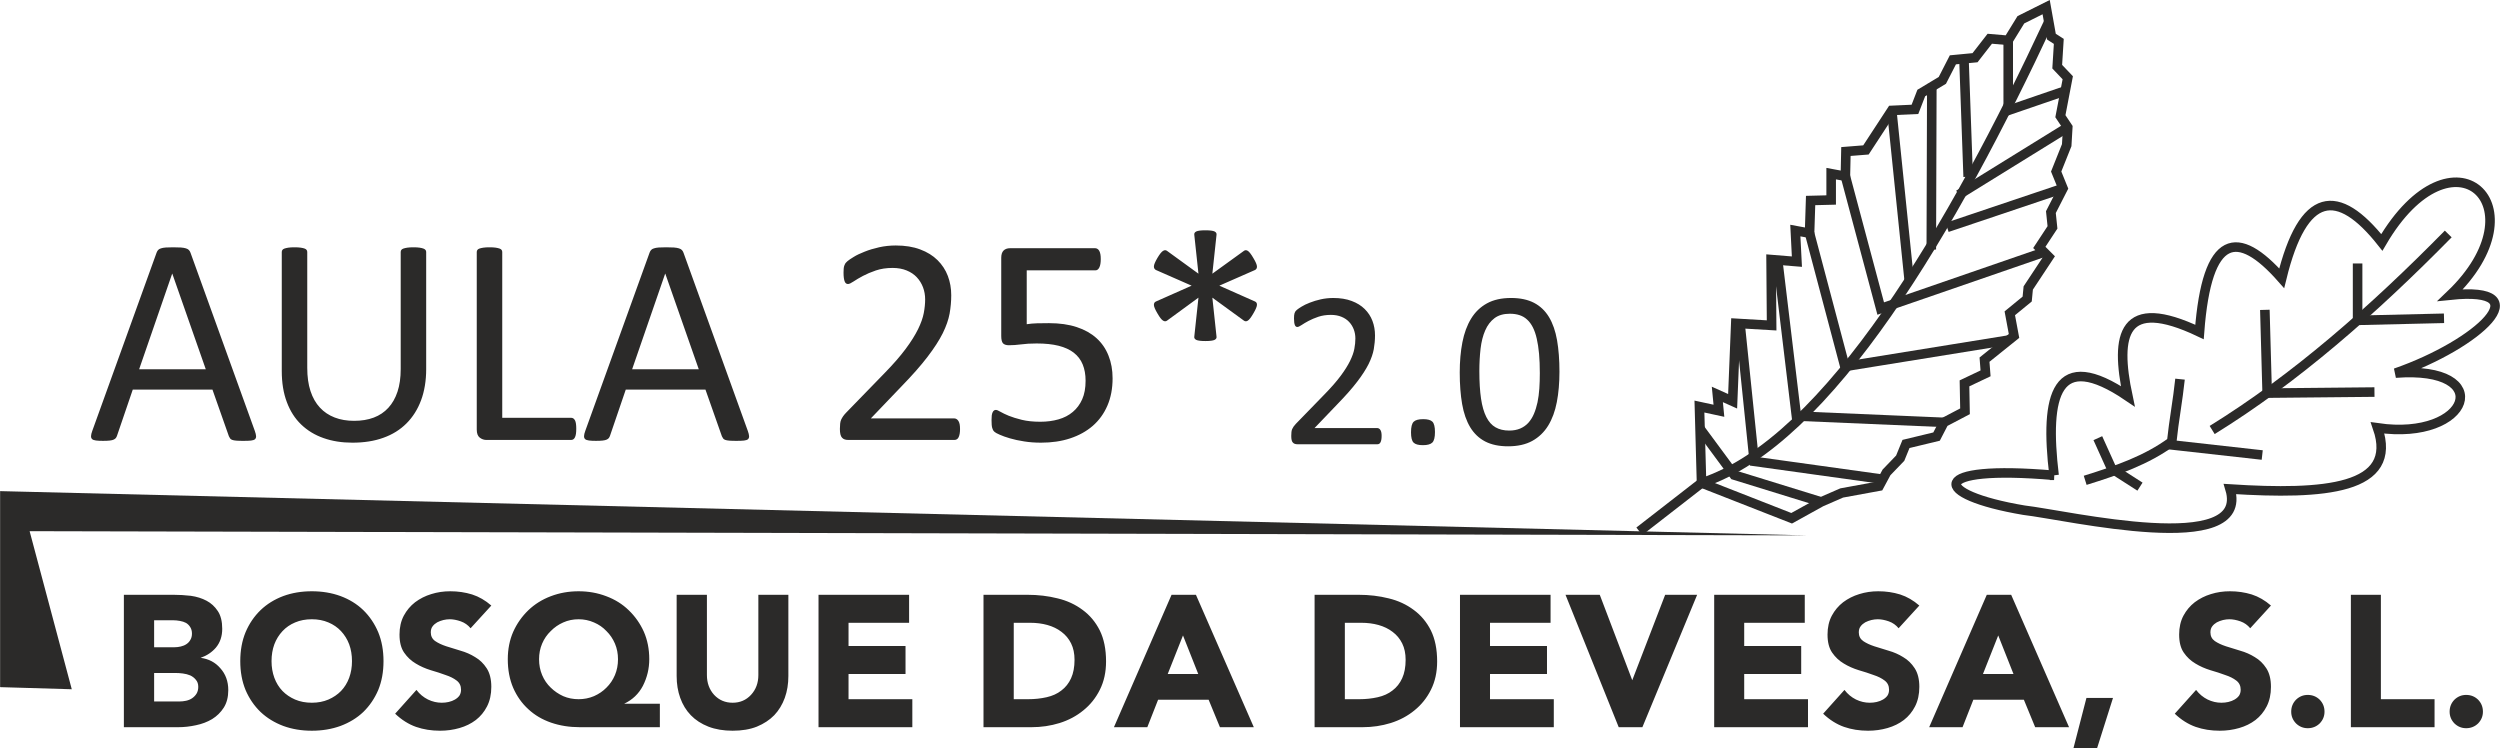
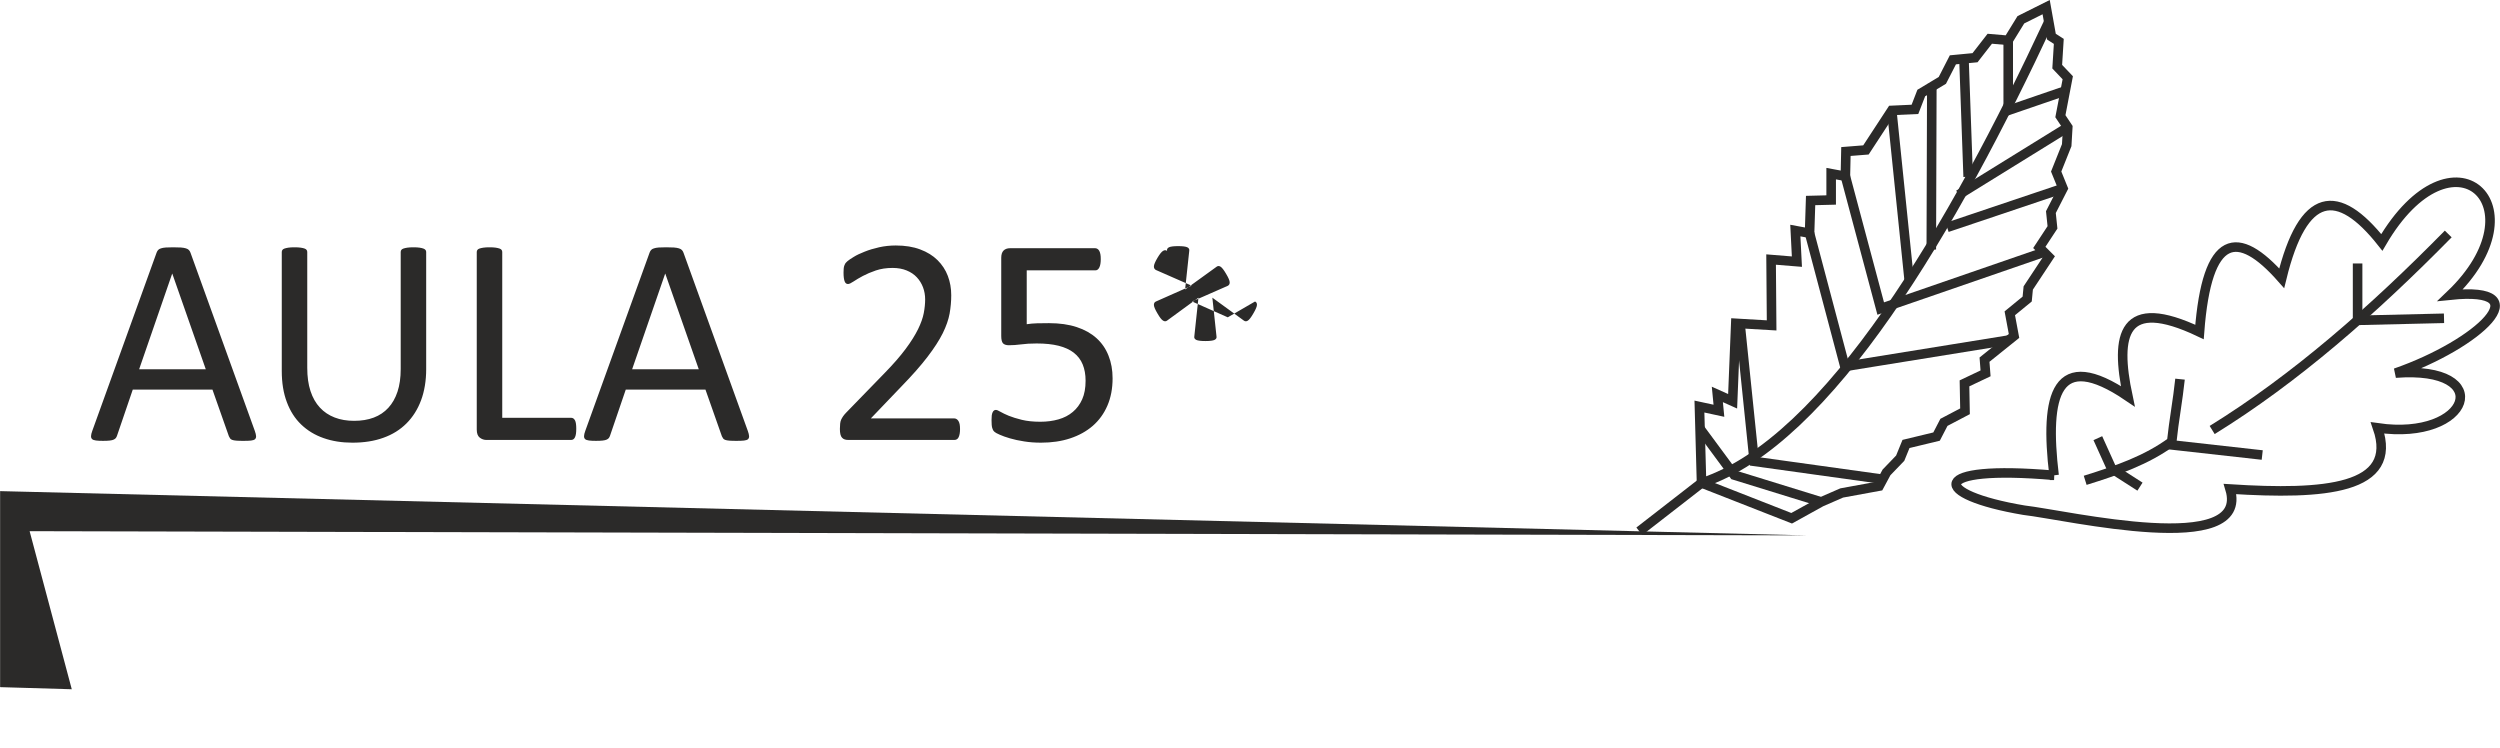
<svg xmlns="http://www.w3.org/2000/svg" xml:space="preserve" width="618px" height="185px" version="1.1" style="shape-rendering:geometricPrecision; text-rendering:geometricPrecision; image-rendering:optimizeQuality; fill-rule:evenodd; clip-rule:evenodd" viewBox="0 0 335458 100429">
  <defs>
    <style type="text/css">
   
    .str0 {stroke:#2B2A29;stroke-width:1282.82}
    .fil2 {fill:none}
    .fil1 {fill:#2B2A29}
    .fil0 {fill:#2B2A29;fill-rule:nonzero}
   
  </style>
  </defs>
  <g id="Capa_x0020_1">
    <g id="_2488779722080">
      <g>
-         <path class="fil0" d="M34182 57831c101,292 162,523 169,706 7,176 -47,312 -149,407 -108,88 -285,150 -529,177 -245,27 -570,40 -984,40 -407,0 -740,-6 -984,-27 -244,-20 -427,-54 -556,-102 -129,-47 -218,-108 -279,-190 -61,-81 -115,-176 -169,-298l-2206 -6263 -10693 0 -2111 6182c-41,121 -88,223 -155,311 -68,89 -163,157 -292,218 -123,61 -306,102 -536,129 -231,27 -530,40 -903,40 -387,0 -699,-13 -943,-47 -244,-34 -421,-95 -516,-190 -101,-95 -149,-231 -143,-408 8,-182 61,-413 170,-705l8625 -23905c54,-149 129,-272 210,-360 88,-95 210,-170 380,-217 163,-54 373,-95 638,-115 257,-20 583,-27 983,-27 421,0 774,7 1052,27 279,20 503,61 672,115 176,47 305,129 401,224 95,102 169,224 217,367l8631 23911zm-11074 -21103l-20 0 -4431 12825 8943 0 -4492 -12825zm34070 12798c0,1560 -231,2959 -686,4186 -454,1222 -1112,2260 -1961,3109 -848,848 -1879,1492 -3100,1926 -1215,442 -2599,658 -4153,658 -1418,0 -2708,-203 -3874,-617 -1168,-407 -2165,-1017 -3000,-1819 -835,-800 -1479,-1805 -1927,-3012 -455,-1201 -679,-2592 -679,-4173l0 -15960c0,-108 28,-203 82,-278 54,-81 142,-142 278,-190 136,-48 305,-88 523,-122 210,-34 488,-47 841,-47 319,0 591,13 814,47 231,34 408,74 530,122 128,48 217,109 271,190 54,75 81,170 81,278l0 15539c0,1188 143,2233 435,3115 291,889 712,1628 1262,2218 542,591 1208,1032 1981,1331 767,298 1636,447 2606,447 983,0 1866,-142 2640,-434 773,-292 1424,-732 1960,-1316 537,-584 943,-1303 1229,-2165 284,-861 427,-1866 427,-3020l0 -15715c0,-108 27,-203 81,-278 55,-81 143,-142 279,-190 135,-48 311,-88 529,-122 224,-34 495,-47 834,-47 319,0 584,13 808,47 217,34 394,74 516,122 128,48 223,109 284,190 62,75 89,170 89,278l0 15702zm20139 8014c0,271 -14,495 -41,671 -27,177 -68,333 -128,462 -61,122 -129,217 -218,278 -88,61 -190,88 -312,88l-11379 0c-305,0 -597,-102 -868,-305 -272,-210 -408,-570 -408,-1086l0 -23824c0,-108 27,-203 82,-278 54,-81 142,-142 278,-190 129,-48 312,-88 536,-122 224,-34 496,-47 814,-47 333,0 604,13 828,47 217,34 394,74 523,122 135,48 223,109 278,190 54,75 81,170 81,278l0 22243 9235 0c122,0 224,28 312,88 82,61 157,150 218,258 60,116 101,265 128,455 27,183 41,407 41,672zm23023 291c102,292 163,523 170,706 7,176 -48,312 -150,407 -108,88 -285,150 -529,177 -244,27 -570,40 -984,40 -407,0 -739,-6 -984,-27 -244,-20 -427,-54 -556,-102 -129,-47 -217,-108 -278,-190 -61,-81 -116,-176 -170,-298l-2205 -6263 -10694 0 -2110 6182c-41,121 -89,223 -156,311 -68,89 -163,157 -292,218 -123,61 -305,102 -536,129 -231,27 -529,40 -903,40 -386,0 -699,-13 -943,-47 -244,-34 -421,-95 -516,-190 -101,-95 -149,-231 -142,-408 7,-182 61,-413 170,-705l8624 -23905c54,-149 129,-272 210,-360 88,-95 210,-170 380,-217 163,-54 373,-95 638,-115 258,-20 583,-27 984,-27 420,0 773,7 1052,27 278,20 502,61 671,115 177,47 305,129 401,224 95,102 169,224 217,367l8631 23911zm-11074 -21103l-20 0 -4431 12825 8943 0 -4492 -12825zm39552 20846c0,237 -13,447 -47,631 -34,190 -82,345 -143,468 -61,129 -136,217 -237,278 -102,61 -210,88 -326,88l-14236 0c-183,0 -346,-20 -488,-68 -136,-47 -258,-122 -353,-230 -102,-102 -177,-258 -224,-455 -48,-197 -68,-441 -68,-733 0,-264 14,-495 34,-692 20,-197 61,-373 129,-529 68,-150 156,-298 258,-455 102,-149 237,-312 400,-482l5143 -5293c1195,-1221 2144,-2313 2864,-3284 719,-963 1269,-1845 1663,-2646 386,-793 644,-1513 766,-2164 123,-652 184,-1262 184,-1833 0,-569 -95,-1112 -286,-1621 -196,-509 -468,-957 -834,-1344 -359,-387 -814,-692 -1364,-916 -543,-224 -1174,-339 -1886,-339 -835,0 -1581,115 -2247,339 -658,224 -1241,475 -1744,740 -495,265 -915,515 -1248,739 -332,225 -583,340 -746,340 -95,0 -183,-27 -258,-82 -75,-54 -136,-135 -183,-258 -48,-115 -88,-277 -115,-474 -28,-204 -41,-442 -41,-719 0,-197 7,-367 20,-516 14,-143 34,-272 68,-380 34,-102 74,-204 129,-299 54,-88 163,-204 319,-346 163,-136 434,-326 828,-563 387,-245 882,-475 1472,-706 584,-237 1235,-428 1947,-590 706,-156 1452,-238 2233,-238 1248,0 2341,177 3270,529 937,347 1710,828 2328,1439 617,611 1079,1316 1384,2124 306,807 455,1669 455,2585 0,821 -75,1642 -217,2457 -150,814 -455,1696 -923,2646 -475,950 -1154,2002 -2043,3162 -882,1160 -2062,2497 -3535,4010l-4071 4254 11196 0c102,0 204,28 305,89 102,61 191,149 258,264 75,123 129,272 163,449 34,176 47,386 47,624zm20472 -6813c0,1377 -230,2599 -698,3677 -462,1073 -1120,1975 -1968,2715 -849,733 -1860,1289 -3033,1676 -1168,387 -2470,576 -3902,576 -801,0 -1554,-53 -2266,-169 -720,-108 -1357,-251 -1914,-414 -556,-162 -1011,-325 -1371,-488 -359,-157 -583,-279 -685,-374 -102,-95 -170,-176 -210,-257 -41,-82 -75,-177 -109,-285 -34,-116 -54,-258 -68,-428 -13,-169 -20,-380 -20,-618 0,-224 7,-420 27,-603 20,-177 61,-319 115,-435 48,-108 116,-196 184,-244 74,-54 155,-81 250,-81 136,0 340,81 618,250 278,163 652,340 1120,537 475,189 1051,373 1750,543 700,169 1521,258 2477,258 889,0 1703,-109 2443,-320 740,-210 1384,-542 1920,-997 536,-448 957,-1011 1262,-1697 305,-685 455,-1513 455,-2497 0,-821 -129,-1547 -387,-2177 -258,-631 -658,-1154 -1194,-1575 -536,-414 -1214,-726 -2043,-936 -821,-204 -1797,-306 -2938,-306 -814,0 -1506,41 -2090,123 -583,74 -1126,115 -1635,115 -366,0 -631,-88 -794,-258 -156,-169 -238,-502 -238,-990l0 -10484c0,-435 102,-760 306,-970 210,-211 502,-320 889,-320l11407 0c101,0 203,28 305,89 101,61 183,149 251,271 61,116 115,265 149,455 34,183 48,400 48,651 0,475 -61,849 -190,1113 -129,265 -306,394 -536,394l-9209 0 0 7226c448,-67 903,-109 1371,-122 468,-13 1005,-20 1622,-20 1418,0 2653,176 3719,529 1058,346 1947,848 2652,1486 713,644 1249,1425 1608,2341 367,909 550,1927 550,3040zm19115 -10300c183,81 272,237 258,468 -14,230 -170,604 -475,1119 -305,537 -556,855 -747,978 -189,122 -366,122 -529,0l-4234 -3081 556 5205c41,196 -47,352 -257,461 -210,102 -625,156 -1235,156 -604,0 -1018,-54 -1228,-156 -211,-109 -299,-265 -258,-461l556 -5205 -4214 3081c-163,122 -339,122 -536,0 -203,-123 -454,-441 -759,-978 -306,-515 -462,-889 -469,-1119 -7,-231 88,-387 272,-468l4791 -2125 -4791 -2103c-184,-95 -279,-258 -272,-488 7,-231 163,-604 469,-1127 305,-516 556,-827 759,-950 197,-122 373,-122 536,0l4214 3060 -556 -5183c-41,-218 47,-374 258,-482 210,-102 624,-157 1228,-157 610,0 1025,55 1235,157 210,108 298,264 257,482l-556 5183 4234 -3060c163,-122 340,-122 529,0 191,123 442,442 747,971 305,508 461,875 475,1106 14,230 -75,393 -258,488l-4790 2103 4790 2125z" />
-         <path class="fil0" d="M185391 58514c0,179 -11,337 -36,475 -25,143 -61,260 -107,352 -46,97 -102,163 -179,209 -76,46 -158,67 -245,67l-10707 0c-138,0 -260,-16 -368,-52 -102,-35 -194,-92 -265,-173 -77,-76 -133,-194 -169,-342 -35,-148 -50,-331 -50,-551 0,-199 9,-372 25,-521 15,-148 46,-281 97,-398 51,-112 118,-224 194,-342 76,-112 178,-235 301,-362l3869 -3981c898,-919 1612,-1741 2154,-2471 540,-724 954,-1388 1250,-1990 291,-597 485,-1138 576,-1628 92,-490 138,-949 138,-1377 0,-430 -71,-838 -214,-1220 -148,-383 -352,-720 -628,-1011 -271,-291 -612,-520 -1025,-689 -409,-168 -884,-255 -1419,-255 -628,0 -1189,87 -1690,255 -495,169 -934,357 -1311,556 -373,199 -689,388 -939,557 -251,168 -439,255 -562,255 -72,0 -138,-21 -194,-62 -56,-41 -102,-102 -138,-193 -35,-88 -66,-209 -87,-358 -20,-153 -30,-331 -30,-541 0,-147 5,-275 15,-387 10,-108 26,-205 51,-286 26,-77 56,-154 97,-225 41,-67 123,-153 240,-260 123,-102 327,-245 623,-424 290,-184 663,-357 1107,-531 439,-178 929,-321 1465,-444 531,-117 1092,-179 1679,-179 939,0 1761,133 2460,399 704,260 1286,623 1751,1082 464,459 811,990 1041,1597 230,607 342,1256 342,1945 0,617 -57,1235 -164,1847 -112,612 -342,1276 -694,1991 -357,714 -867,1505 -1536,2378 -663,873 -1551,1878 -2659,3016l-3062 3200 8421 0c77,0 153,21 230,67 76,45 143,112 194,199 56,91 97,204 122,336 25,133 36,292 36,470zm7160 -541c0,710 -117,1179 -352,1414 -235,235 -659,352 -1276,352 -602,0 -1016,-117 -1245,-347 -230,-230 -342,-689 -342,-1378 0,-710 117,-1179 352,-1414 235,-235 658,-352 1276,-352 602,0 1016,112 1245,342 225,230 342,694 342,1383zm16705 -8079c0,1485 -118,2843 -353,4068 -234,1224 -622,2276 -1163,3159 -546,883 -1255,1562 -2133,2047 -878,484 -1961,724 -3247,724 -1214,0 -2235,-215 -3072,-648 -832,-434 -1500,-1072 -2011,-1914 -505,-842 -868,-1878 -1082,-3108 -214,-1230 -321,-2644 -321,-4236 0,-1475 117,-2828 357,-4058 240,-1229 628,-2286 1169,-3169 536,-883 1245,-1562 2123,-2047 878,-485 1955,-725 3231,-725 1225,0 2250,215 3087,649 832,433 1501,1072 2011,1914 506,842 868,1878 1082,3108 214,1230 322,2643 322,4236zm-2634 178c0,-964 -35,-1832 -102,-2597 -71,-766 -173,-1445 -311,-2032 -133,-587 -307,-1091 -521,-1515 -214,-419 -469,-771 -770,-1041 -297,-276 -638,-475 -1021,-598 -388,-127 -817,-188 -1297,-188 -847,0 -1531,199 -2061,597 -526,398 -944,944 -1246,1643 -306,694 -510,1511 -623,2450 -107,934 -163,1939 -163,3016 0,1440 77,2669 225,3680 148,1010 388,1832 709,2470 322,638 735,1103 1240,1388 506,291 1113,434 1833,434 556,0 1046,-92 1470,-270 423,-179 786,-434 1092,-766 301,-337 556,-735 755,-1205 199,-469 357,-984 480,-1551 117,-567 199,-1184 245,-1842 46,-663 66,-1353 66,-2073z" />
+         <path class="fil0" d="M34182 57831c101,292 162,523 169,706 7,176 -47,312 -149,407 -108,88 -285,150 -529,177 -245,27 -570,40 -984,40 -407,0 -740,-6 -984,-27 -244,-20 -427,-54 -556,-102 -129,-47 -218,-108 -279,-190 -61,-81 -115,-176 -169,-298l-2206 -6263 -10693 0 -2111 6182c-41,121 -88,223 -155,311 -68,89 -163,157 -292,218 -123,61 -306,102 -536,129 -231,27 -530,40 -903,40 -387,0 -699,-13 -943,-47 -244,-34 -421,-95 -516,-190 -101,-95 -149,-231 -143,-408 8,-182 61,-413 170,-705l8625 -23905c54,-149 129,-272 210,-360 88,-95 210,-170 380,-217 163,-54 373,-95 638,-115 257,-20 583,-27 983,-27 421,0 774,7 1052,27 279,20 503,61 672,115 176,47 305,129 401,224 95,102 169,224 217,367l8631 23911zm-11074 -21103l-20 0 -4431 12825 8943 0 -4492 -12825zm34070 12798c0,1560 -231,2959 -686,4186 -454,1222 -1112,2260 -1961,3109 -848,848 -1879,1492 -3100,1926 -1215,442 -2599,658 -4153,658 -1418,0 -2708,-203 -3874,-617 -1168,-407 -2165,-1017 -3000,-1819 -835,-800 -1479,-1805 -1927,-3012 -455,-1201 -679,-2592 -679,-4173l0 -15960c0,-108 28,-203 82,-278 54,-81 142,-142 278,-190 136,-48 305,-88 523,-122 210,-34 488,-47 841,-47 319,0 591,13 814,47 231,34 408,74 530,122 128,48 217,109 271,190 54,75 81,170 81,278l0 15539c0,1188 143,2233 435,3115 291,889 712,1628 1262,2218 542,591 1208,1032 1981,1331 767,298 1636,447 2606,447 983,0 1866,-142 2640,-434 773,-292 1424,-732 1960,-1316 537,-584 943,-1303 1229,-2165 284,-861 427,-1866 427,-3020l0 -15715c0,-108 27,-203 81,-278 55,-81 143,-142 279,-190 135,-48 311,-88 529,-122 224,-34 495,-47 834,-47 319,0 584,13 808,47 217,34 394,74 516,122 128,48 223,109 284,190 62,75 89,170 89,278l0 15702zm20139 8014c0,271 -14,495 -41,671 -27,177 -68,333 -128,462 -61,122 -129,217 -218,278 -88,61 -190,88 -312,88l-11379 0c-305,0 -597,-102 -868,-305 -272,-210 -408,-570 -408,-1086l0 -23824c0,-108 27,-203 82,-278 54,-81 142,-142 278,-190 129,-48 312,-88 536,-122 224,-34 496,-47 814,-47 333,0 604,13 828,47 217,34 394,74 523,122 135,48 223,109 278,190 54,75 81,170 81,278l0 22243 9235 0c122,0 224,28 312,88 82,61 157,150 218,258 60,116 101,265 128,455 27,183 41,407 41,672zm23023 291c102,292 163,523 170,706 7,176 -48,312 -150,407 -108,88 -285,150 -529,177 -244,27 -570,40 -984,40 -407,0 -739,-6 -984,-27 -244,-20 -427,-54 -556,-102 -129,-47 -217,-108 -278,-190 -61,-81 -116,-176 -170,-298l-2205 -6263 -10694 0 -2110 6182c-41,121 -89,223 -156,311 -68,89 -163,157 -292,218 -123,61 -305,102 -536,129 -231,27 -529,40 -903,40 -386,0 -699,-13 -943,-47 -244,-34 -421,-95 -516,-190 -101,-95 -149,-231 -142,-408 7,-182 61,-413 170,-705l8624 -23905c54,-149 129,-272 210,-360 88,-95 210,-170 380,-217 163,-54 373,-95 638,-115 258,-20 583,-27 984,-27 420,0 773,7 1052,27 278,20 502,61 671,115 177,47 305,129 401,224 95,102 169,224 217,367l8631 23911zm-11074 -21103l-20 0 -4431 12825 8943 0 -4492 -12825zm39552 20846c0,237 -13,447 -47,631 -34,190 -82,345 -143,468 -61,129 -136,217 -237,278 -102,61 -210,88 -326,88l-14236 0c-183,0 -346,-20 -488,-68 -136,-47 -258,-122 -353,-230 -102,-102 -177,-258 -224,-455 -48,-197 -68,-441 -68,-733 0,-264 14,-495 34,-692 20,-197 61,-373 129,-529 68,-150 156,-298 258,-455 102,-149 237,-312 400,-482l5143 -5293c1195,-1221 2144,-2313 2864,-3284 719,-963 1269,-1845 1663,-2646 386,-793 644,-1513 766,-2164 123,-652 184,-1262 184,-1833 0,-569 -95,-1112 -286,-1621 -196,-509 -468,-957 -834,-1344 -359,-387 -814,-692 -1364,-916 -543,-224 -1174,-339 -1886,-339 -835,0 -1581,115 -2247,339 -658,224 -1241,475 -1744,740 -495,265 -915,515 -1248,739 -332,225 -583,340 -746,340 -95,0 -183,-27 -258,-82 -75,-54 -136,-135 -183,-258 -48,-115 -88,-277 -115,-474 -28,-204 -41,-442 -41,-719 0,-197 7,-367 20,-516 14,-143 34,-272 68,-380 34,-102 74,-204 129,-299 54,-88 163,-204 319,-346 163,-136 434,-326 828,-563 387,-245 882,-475 1472,-706 584,-237 1235,-428 1947,-590 706,-156 1452,-238 2233,-238 1248,0 2341,177 3270,529 937,347 1710,828 2328,1439 617,611 1079,1316 1384,2124 306,807 455,1669 455,2585 0,821 -75,1642 -217,2457 -150,814 -455,1696 -923,2646 -475,950 -1154,2002 -2043,3162 -882,1160 -2062,2497 -3535,4010l-4071 4254 11196 0c102,0 204,28 305,89 102,61 191,149 258,264 75,123 129,272 163,449 34,176 47,386 47,624zm20472 -6813c0,1377 -230,2599 -698,3677 -462,1073 -1120,1975 -1968,2715 -849,733 -1860,1289 -3033,1676 -1168,387 -2470,576 -3902,576 -801,0 -1554,-53 -2266,-169 -720,-108 -1357,-251 -1914,-414 -556,-162 -1011,-325 -1371,-488 -359,-157 -583,-279 -685,-374 -102,-95 -170,-176 -210,-257 -41,-82 -75,-177 -109,-285 -34,-116 -54,-258 -68,-428 -13,-169 -20,-380 -20,-618 0,-224 7,-420 27,-603 20,-177 61,-319 115,-435 48,-108 116,-196 184,-244 74,-54 155,-81 250,-81 136,0 340,81 618,250 278,163 652,340 1120,537 475,189 1051,373 1750,543 700,169 1521,258 2477,258 889,0 1703,-109 2443,-320 740,-210 1384,-542 1920,-997 536,-448 957,-1011 1262,-1697 305,-685 455,-1513 455,-2497 0,-821 -129,-1547 -387,-2177 -258,-631 -658,-1154 -1194,-1575 -536,-414 -1214,-726 -2043,-936 -821,-204 -1797,-306 -2938,-306 -814,0 -1506,41 -2090,123 -583,74 -1126,115 -1635,115 -366,0 -631,-88 -794,-258 -156,-169 -238,-502 -238,-990l0 -10484c0,-435 102,-760 306,-970 210,-211 502,-320 889,-320l11407 0c101,0 203,28 305,89 101,61 183,149 251,271 61,116 115,265 149,455 34,183 48,400 48,651 0,475 -61,849 -190,1113 -129,265 -306,394 -536,394l-9209 0 0 7226c448,-67 903,-109 1371,-122 468,-13 1005,-20 1622,-20 1418,0 2653,176 3719,529 1058,346 1947,848 2652,1486 713,644 1249,1425 1608,2341 367,909 550,1927 550,3040zm19115 -10300c183,81 272,237 258,468 -14,230 -170,604 -475,1119 -305,537 -556,855 -747,978 -189,122 -366,122 -529,0l-4234 -3081 556 5205c41,196 -47,352 -257,461 -210,102 -625,156 -1235,156 -604,0 -1018,-54 -1228,-156 -211,-109 -299,-265 -258,-461l556 -5205 -4214 3081c-163,122 -339,122 -536,0 -203,-123 -454,-441 -759,-978 -306,-515 -462,-889 -469,-1119 -7,-231 88,-387 272,-468l4791 -2125 -4791 -2103c-184,-95 -279,-258 -272,-488 7,-231 163,-604 469,-1127 305,-516 556,-827 759,-950 197,-122 373,-122 536,0c-41,-218 47,-374 258,-482 210,-102 624,-157 1228,-157 610,0 1025,55 1235,157 210,108 298,264 257,482l-556 5183 4234 -3060c163,-122 340,-122 529,0 191,123 442,442 747,971 305,508 461,875 475,1106 14,230 -75,393 -258,488l-4790 2103 4790 2125z" />
      </g>
-       <path class="fil0" d="M16609 97586l0 -17768 6650 0c761,0 1539,46 2329,136 795,113 1500,333 2121,665 603,317 1105,779 1500,1377 400,592 598,1393 598,2386 0,1004 -282,1844 -846,2521 -530,621 -1213,1077 -2053,1376 -51,23 -102,40 -147,51l0 -67c45,0 90,5 147,16 1082,141 1963,604 2634,1382 717,790 1077,1777 1077,2950 0,930 -203,1721 -609,2357 -401,626 -919,1134 -1556,1529 -644,384 -1366,660 -2166,824 -796,175 -1591,265 -2386,265l-7293 0zm4060 -7276l0 3824 3402 0c293,0 592,-34 885,-96 310,-68 587,-180 829,-350 232,-163 424,-361 576,-603 152,-254 231,-558 231,-919 0,-384 -107,-694 -316,-937 -198,-248 -445,-446 -756,-592 -310,-130 -637,-214 -992,-260 -350,-45 -683,-67 -1004,-67l-2855 0zm2719 -3452c299,0 581,-34 857,-101 288,-68 542,-170 757,-317 220,-146 400,-333 529,-569 141,-231 215,-513 215,-846 0,-339 -79,-626 -231,-869 -152,-248 -344,-434 -576,-569 -231,-125 -507,-209 -823,-266 -310,-56 -604,-85 -891,-85l-2556 0 0 3622 2719 0zm153009 10728l0 -17768 5899 0c1422,0 2776,159 4050,480 1269,305 2386,824 3356,1551 971,711 1738,1631 2302,2753 558,1133 840,2521 840,4156 0,1433 -277,2697 -829,3797 -547,1099 -1286,2024 -2211,2769 -925,761 -1991,1326 -3193,1703 -1201,372 -2459,559 -3767,559l-6447 0zm4061 -14011l0 10254 1917 0c892,0 1721,-90 2494,-265 778,-175 1438,-474 1980,-902 558,-418 992,-965 1302,-1647 311,-683 463,-1506 463,-2471 0,-846 -152,-1579 -463,-2205 -310,-626 -739,-1139 -1286,-1546 -541,-417 -1173,-721 -1901,-925 -716,-197 -1477,-293 -2296,-293l-2210 0zm99516 10085l3564 0 -2143 6769 -3170 0 1749 -6769zm14715 -1077c429,564 948,992 1551,1291 598,288 1213,429 1850,429 322,0 632,-34 925,-102 322,-73 604,-186 846,-327 265,-158 468,-338 610,-547 135,-220 202,-479 202,-778 0,-519 -197,-925 -592,-1224 -389,-299 -880,-547 -1489,-744 -592,-220 -1252,-435 -1980,-644 -728,-225 -1398,-519 -2014,-896 -631,-372 -1145,-858 -1556,-1456 -417,-598 -626,-1404 -626,-2431 0,-959 191,-1805 575,-2532 384,-716 892,-1320 1518,-1805 648,-485 1370,-852 2171,-1094 807,-254 1653,-378 2549,-378 1022,0 1997,141 2928,428 925,299 1782,796 2578,1490l-2782 3045c-349,-428 -789,-739 -1313,-925 -531,-186 -1027,-282 -1489,-282 -265,0 -548,34 -847,102 -298,73 -575,180 -829,310 -253,147 -457,322 -614,530 -164,209 -249,479 -249,812 0,508 198,897 592,1174 390,265 875,496 1473,694 592,180 1235,377 1929,597 705,198 1359,485 1963,863 620,361 1133,858 1540,1489 417,638 626,1472 626,2499 0,1004 -192,1878 -576,2628 -372,728 -874,1337 -1500,1822 -638,485 -1365,841 -2188,1077 -824,238 -1698,361 -2612,361 -1156,0 -2228,-169 -3221,-513 -1004,-355 -1940,-942 -2809,-1771l2860 -3192zm12766 2922c0,-632 215,-1163 644,-1608 445,-429 970,-643 1573,-643 632,0 1162,214 1608,643 429,445 643,976 643,1608 0,603 -214,1127 -643,1573 -446,429 -976,643 -1608,643 -603,0 -1128,-214 -1573,-643 -429,-446 -644,-970 -644,-1573zm8007 -15687l4027 0 0 14011 7202 0 0 3757 -11229 0 0 -17768zm13251 15687c0,-632 214,-1163 643,-1608 446,-429 970,-643 1574,-643 632,0 1162,214 1607,643 429,445 644,976 644,1608 0,603 -215,1127 -644,1573 -445,429 -975,643 -1607,643 -604,0 -1128,-214 -1574,-643 -429,-446 -643,-970 -643,-1573zm-296484 -6780c0,-1444 237,-2741 711,-3886 485,-1145 1155,-2132 2013,-2962 852,-818 1867,-1444 3046,-1889 1167,-429 2442,-643 3835,-643 1388,0 2668,214 3847,643 1190,445 2211,1071 3057,1889 852,830 1517,1817 2003,2962 473,1145 710,2442 710,3886 0,1438 -237,2724 -710,3875 -486,1133 -1151,2115 -2003,2944 -846,807 -1867,1427 -3057,1873 -1179,428 -2459,642 -3847,642 -1393,0 -2668,-214 -3835,-642 -1179,-446 -2194,-1066 -3046,-1873 -858,-829 -1528,-1811 -2013,-2944 -474,-1151 -711,-2437 -711,-3875zm4196 0c0,795 124,1539 378,2233 254,689 621,1275 1094,1771 463,474 1027,858 1687,1145 671,288 1421,429 2250,429 813,0 1557,-141 2228,-429 660,-287 1224,-671 1687,-1145 474,-496 840,-1082 1094,-1771 254,-694 378,-1438 378,-2233 0,-824 -124,-1580 -378,-2267 -254,-672 -620,-1258 -1094,-1766 -463,-497 -1027,-885 -1687,-1162 -671,-288 -1415,-429 -2228,-429 -829,0 -1579,141 -2250,429 -660,277 -1224,665 -1687,1162 -473,508 -840,1094 -1094,1766 -254,687 -378,1443 -378,2267zm19445 3858c429,564 948,992 1551,1291 598,288 1213,429 1850,429 322,0 632,-34 925,-102 322,-73 604,-186 846,-327 265,-158 469,-338 610,-547 135,-220 202,-479 202,-778 0,-519 -197,-925 -592,-1224 -389,-299 -880,-547 -1489,-744 -592,-220 -1252,-435 -1979,-644 -728,-225 -1399,-519 -2014,-896 -632,-372 -1145,-858 -1557,-1456 -417,-598 -626,-1404 -626,-2431 0,-959 192,-1805 575,-2532 384,-716 892,-1320 1518,-1805 648,-485 1370,-852 2171,-1094 807,-254 1653,-378 2550,-378 1021,0 1996,141 2927,428 925,299 1782,796 2578,1490l-2781 3045c-350,-428 -790,-739 -1314,-925 -530,-186 -1027,-282 -1489,-282 -265,0 -547,34 -846,102 -299,73 -576,180 -830,310 -253,147 -456,322 -614,530 -164,209 -248,479 -248,812 0,508 197,897 592,1174 389,265 874,496 1472,694 592,180 1235,377 1929,597 705,198 1359,485 1963,863 620,361 1133,858 1540,1489 417,638 626,1472 626,2499 0,1004 -192,1878 -576,2628 -372,728 -874,1337 -1500,1822 -637,485 -1365,841 -2188,1077 -824,238 -1698,361 -2612,361 -1156,0 -2228,-169 -3221,-513 -1003,-355 -1940,-942 -2808,-1771l2859 -3192zm12987 -7801c496,-1106 1173,-2064 2030,-2893 852,-813 1856,-1444 3023,-1884 1157,-440 2398,-660 3723,-660 1309,0 2544,220 3700,660 1179,440 2183,1066 3023,1884 858,823 1535,1787 2031,2887 485,1111 727,2341 727,3683 0,1270 -287,2460 -857,3582 -564,1072 -1398,1867 -2515,2398l4794 0 0 3147 -10739 0c-1388,0 -2674,-203 -3853,-609 -1189,-412 -2205,-1010 -3057,-1805 -857,-779 -1534,-1732 -2030,-2860 -485,-1134 -728,-2414 -728,-3847 0,-1342 243,-2572 728,-3683zm3468 3683c0,762 136,1467 412,2126 277,655 660,1213 1157,1687 485,474 1043,852 1669,1140 643,276 1331,411 2070,411 722,0 1411,-135 2065,-411 648,-288 1206,-666 1669,-1140 485,-474 863,-1032 1140,-1687 276,-659 411,-1364 411,-2126 0,-750 -135,-1449 -411,-2098 -277,-648 -655,-1207 -1140,-1681 -463,-496 -1021,-879 -1669,-1156 -654,-288 -1343,-429 -2065,-429 -739,0 -1427,141 -2070,429 -626,277 -1184,660 -1669,1156 -497,474 -880,1033 -1157,1681 -276,649 -412,1348 -412,2098zm18464 -8647l4061 0 0 10768c0,1061 322,1946 970,2662 660,705 1484,1055 2482,1055 987,0 1811,-350 2465,-1055 660,-716 987,-1601 987,-2662l0 -10768 4027 0 0 10904c0,1060 -158,2036 -479,2927 -328,903 -802,1681 -1416,2329 -621,638 -1405,1151 -2335,1534 -925,367 -2008,547 -3249,547 -1218,0 -2301,-180 -3249,-547 -947,-372 -1737,-885 -2363,-1534 -626,-648 -1100,-1426 -1422,-2329 -321,-891 -479,-1867 -479,-2927l0 -10904zm19038 17768l0 -17768 12155 0 0 3757 -8127 0 0 3114 7648 0 0 3756 -7648 0 0 3384 8561 0 0 3757 -12589 0zm22139 0l0 -17768 5899 0c1422,0 2776,159 4050,480 1269,305 2386,824 3356,1551 971,711 1738,1631 2301,2753 559,1133 841,2521 841,4156 0,1433 -277,2697 -829,3797 -547,1099 -1286,2024 -2212,2769 -925,761 -1991,1326 -3192,1703 -1201,372 -2459,559 -3768,559l-6446 0zm4060 -14011l0 10254 1918 0c892,0 1721,-90 2493,-265 778,-175 1438,-474 1980,-902 558,-418 993,-965 1303,-1647 311,-683 463,-1506 463,-2471 0,-846 -152,-1579 -463,-2205 -310,-626 -739,-1139 -1286,-1546 -541,-417 -1173,-721 -1901,-925 -716,-197 -1477,-293 -2296,-293l-2211 0zm13444 14011l7733 -17768 3271 0 7767 17768 -4546 0 -1518 -3689 -6779 0 -1449 3689 -4479 0zm11314 -7141l-2047 -5172 -2048 5172 4095 0zm35125 7141l0 -17768 12155 0 0 3757 -8127 0 0 3114 7648 0 0 3756 -7648 0 0 3384 8561 0 0 3757 -12589 0zm14160 -17768l4597 0 4360 11467 4416 -11467 4292 0 -7349 17768 -3176 0 -7140 -17768zm19952 17768l0 -17768 12155 0 0 3757 -8127 0 0 3114 7648 0 0 3756 -7648 0 0 3384 8561 0 0 3757 -12589 0zm17482 -5003c429,564 948,992 1551,1291 598,288 1213,429 1850,429 322,0 632,-34 925,-102 322,-73 604,-186 846,-327 265,-158 468,-338 610,-547 135,-220 202,-479 202,-778 0,-519 -197,-925 -592,-1224 -389,-299 -880,-547 -1489,-744 -592,-220 -1252,-435 -1980,-644 -728,-225 -1398,-519 -2014,-896 -631,-372 -1144,-858 -1556,-1456 -417,-598 -626,-1404 -626,-2431 0,-959 191,-1805 575,-2532 384,-716 892,-1320 1518,-1805 648,-485 1370,-852 2171,-1094 807,-254 1653,-378 2549,-378 1022,0 1997,141 2928,428 925,299 1782,796 2578,1490l-2782 3045c-349,-428 -789,-739 -1313,-925 -531,-186 -1027,-282 -1489,-282 -265,0 -548,34 -846,102 -299,73 -576,180 -830,310 -253,147 -457,322 -614,530 -164,209 -249,479 -249,812 0,508 198,897 592,1174 390,265 875,496 1473,694 592,180 1235,377 1929,597 705,198 1359,485 1963,863 620,361 1133,858 1540,1489 417,638 626,1472 626,2499 0,1004 -192,1878 -576,2628 -372,728 -874,1337 -1500,1822 -638,485 -1365,841 -2188,1077 -824,238 -1698,361 -2612,361 -1156,0 -2228,-169 -3221,-513 -1004,-355 -1940,-942 -2809,-1771l2860 -3192zm11368 5003l7732 -17768 3272 0 7767 17768 -4546 0 -1518 -3689 -6779 0 -1449 3689 -4479 0zm11314 -7141l-2047 -5172 -2048 5172 4095 0z" />
      <polygon class="fil1" points="0,92211 9617,92494 3960,71281 242398,71846 0,65907 " />
      <path class="fil2 str0" d="M275631 63785c-17063,-1484 -16514,2579 -4055,4678 5939,689 30472,6500 27673,-2839 12657,811 22639,58 19799,-8203 12466,1809 16008,-8408 2404,-7354 11140,-3878 19579,-11738 7354,-10465 12522,-11947 301,-23315 -9192,-7071 -5899,-7450 -10554,-6975 -13436,4808 -5910,-6697 -10024,-6080 -11031,7213 -10310,-4897 -11383,311 -9616,8627 -9648,-6534 -11195,-218 -9900,10606z" />
      <path class="fil2 str0" d="M328526 31399c-10101,10272 -20543,19426 -31679,26305" />
-       <polyline class="fil2 str0" points="303918,41581 304228,52753 318626,52612 " />
      <polyline class="fil2 str0" points="316363,35359 316363,42987 327960,42713 " />
      <path class="fil2 str0" d="M292533 50880c-283,2734 -832,5660 -1115,8395 -3384,2481 -7282,3833 -11612,5182" />
      <line class="fil2 str0" x1="290881" y1="59645" x2="303564" y2="61062" />
      <polyline class="fil2 str0" points="281503,58799 283339,62858 287159,65305 " />
      <polygon class="fil2 str0" points="228323,64810 228040,54557 230656,55122 230444,52930 232495,53850 232919,43384 237728,43667 237657,34829 241121,35111 240910,30939 242819,31293 242960,26908 245718,26838 245718,23302 247627,23656 247698,20333 250385,20120 253851,14817 256962,14675 257810,12483 260639,10786 262053,8028 265023,7745 267003,5200 269478,5412 271175,2654 274569,957 275277,4917 276266,5553 276054,8948 277468,10433 276479,15595 277468,17079 277327,19483 275913,23019 276832,25282 275205,28464 275418,30514 273650,33201 274923,34475 272165,38646 272023,40131 269690,42041 270256,45081 266296,48263 266437,50102 263609,51445 263680,55193 260851,56678 259862,58587 255760,59577 254982,61486 253143,63395 252154,65234 247133,66153 244375,67355 240415,69548 " />
      <polyline class="fil2 str0" points="269478,5412 269480,14818 277131,12194 " />
      <line class="fil2 str0" x1="263538" y1="7887" x2="264105" y2="23728" />
      <line class="fil2 str0" x1="277468" y1="17079" x2="262833" y2="26132" />
      <line class="fil2 str0" x1="259225" y1="11635" x2="259155" y2="33487" />
      <line class="fil2 str0" x1="261277" y1="30516" x2="276832" y2="25282" />
      <line class="fil2 str0" x1="253851" y1="14817" x2="256186" y2="37588" />
      <polyline class="fil2 str0" points="247627,23656 252367,41406 274286,33838 " />
      <polyline class="fil2 str0" points="242819,31293 247559,49185 269576,45627 " />
-       <polyline class="fil2 str0" points="238542,34901 241053,55832 260851,56678 " />
      <polyline class="fil2 str0" points="233490,43418 235396,61912 252649,64315 " />
      <polyline class="fil2 str0" points="228123,57542 232709,63751 244375,67355 " />
      <path class="fil2 str0" d="M274923 2937c-12722,27302 -29540,56327 -46600,61873" />
      <line class="fil2 str0" x1="228323" y1="64810" x2="219972" y2="71297" />
    </g>
  </g>
</svg>